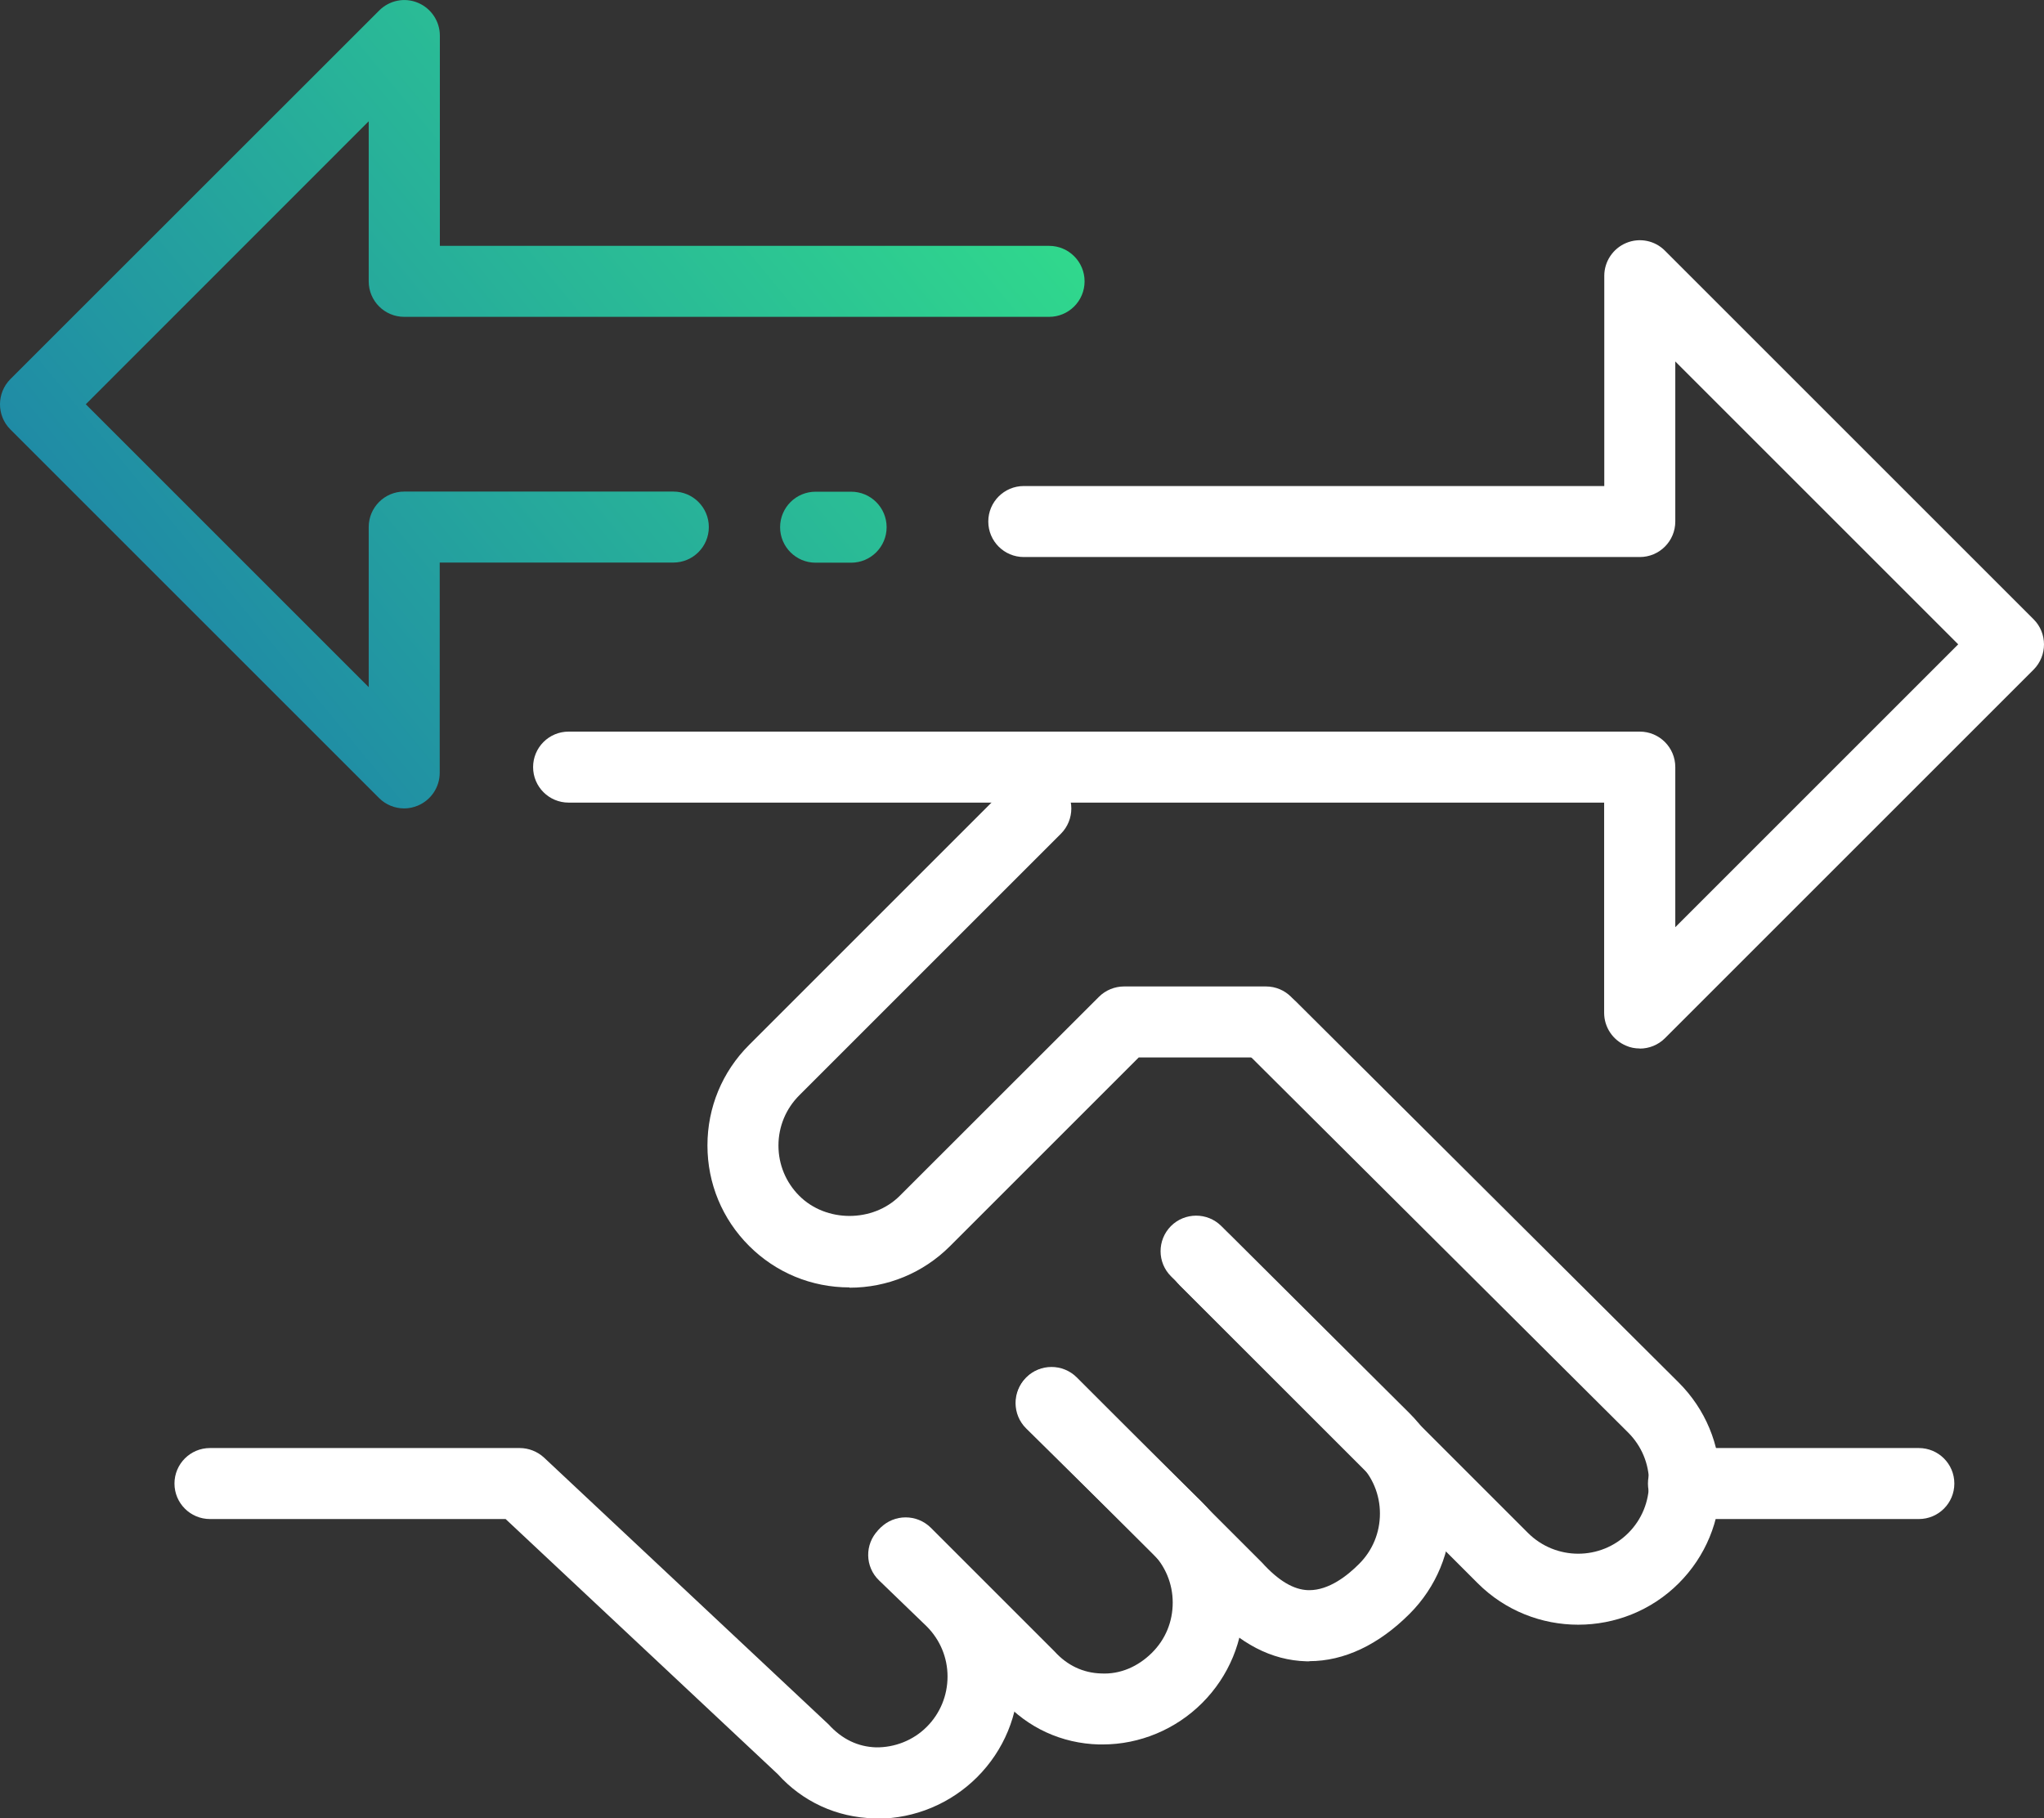
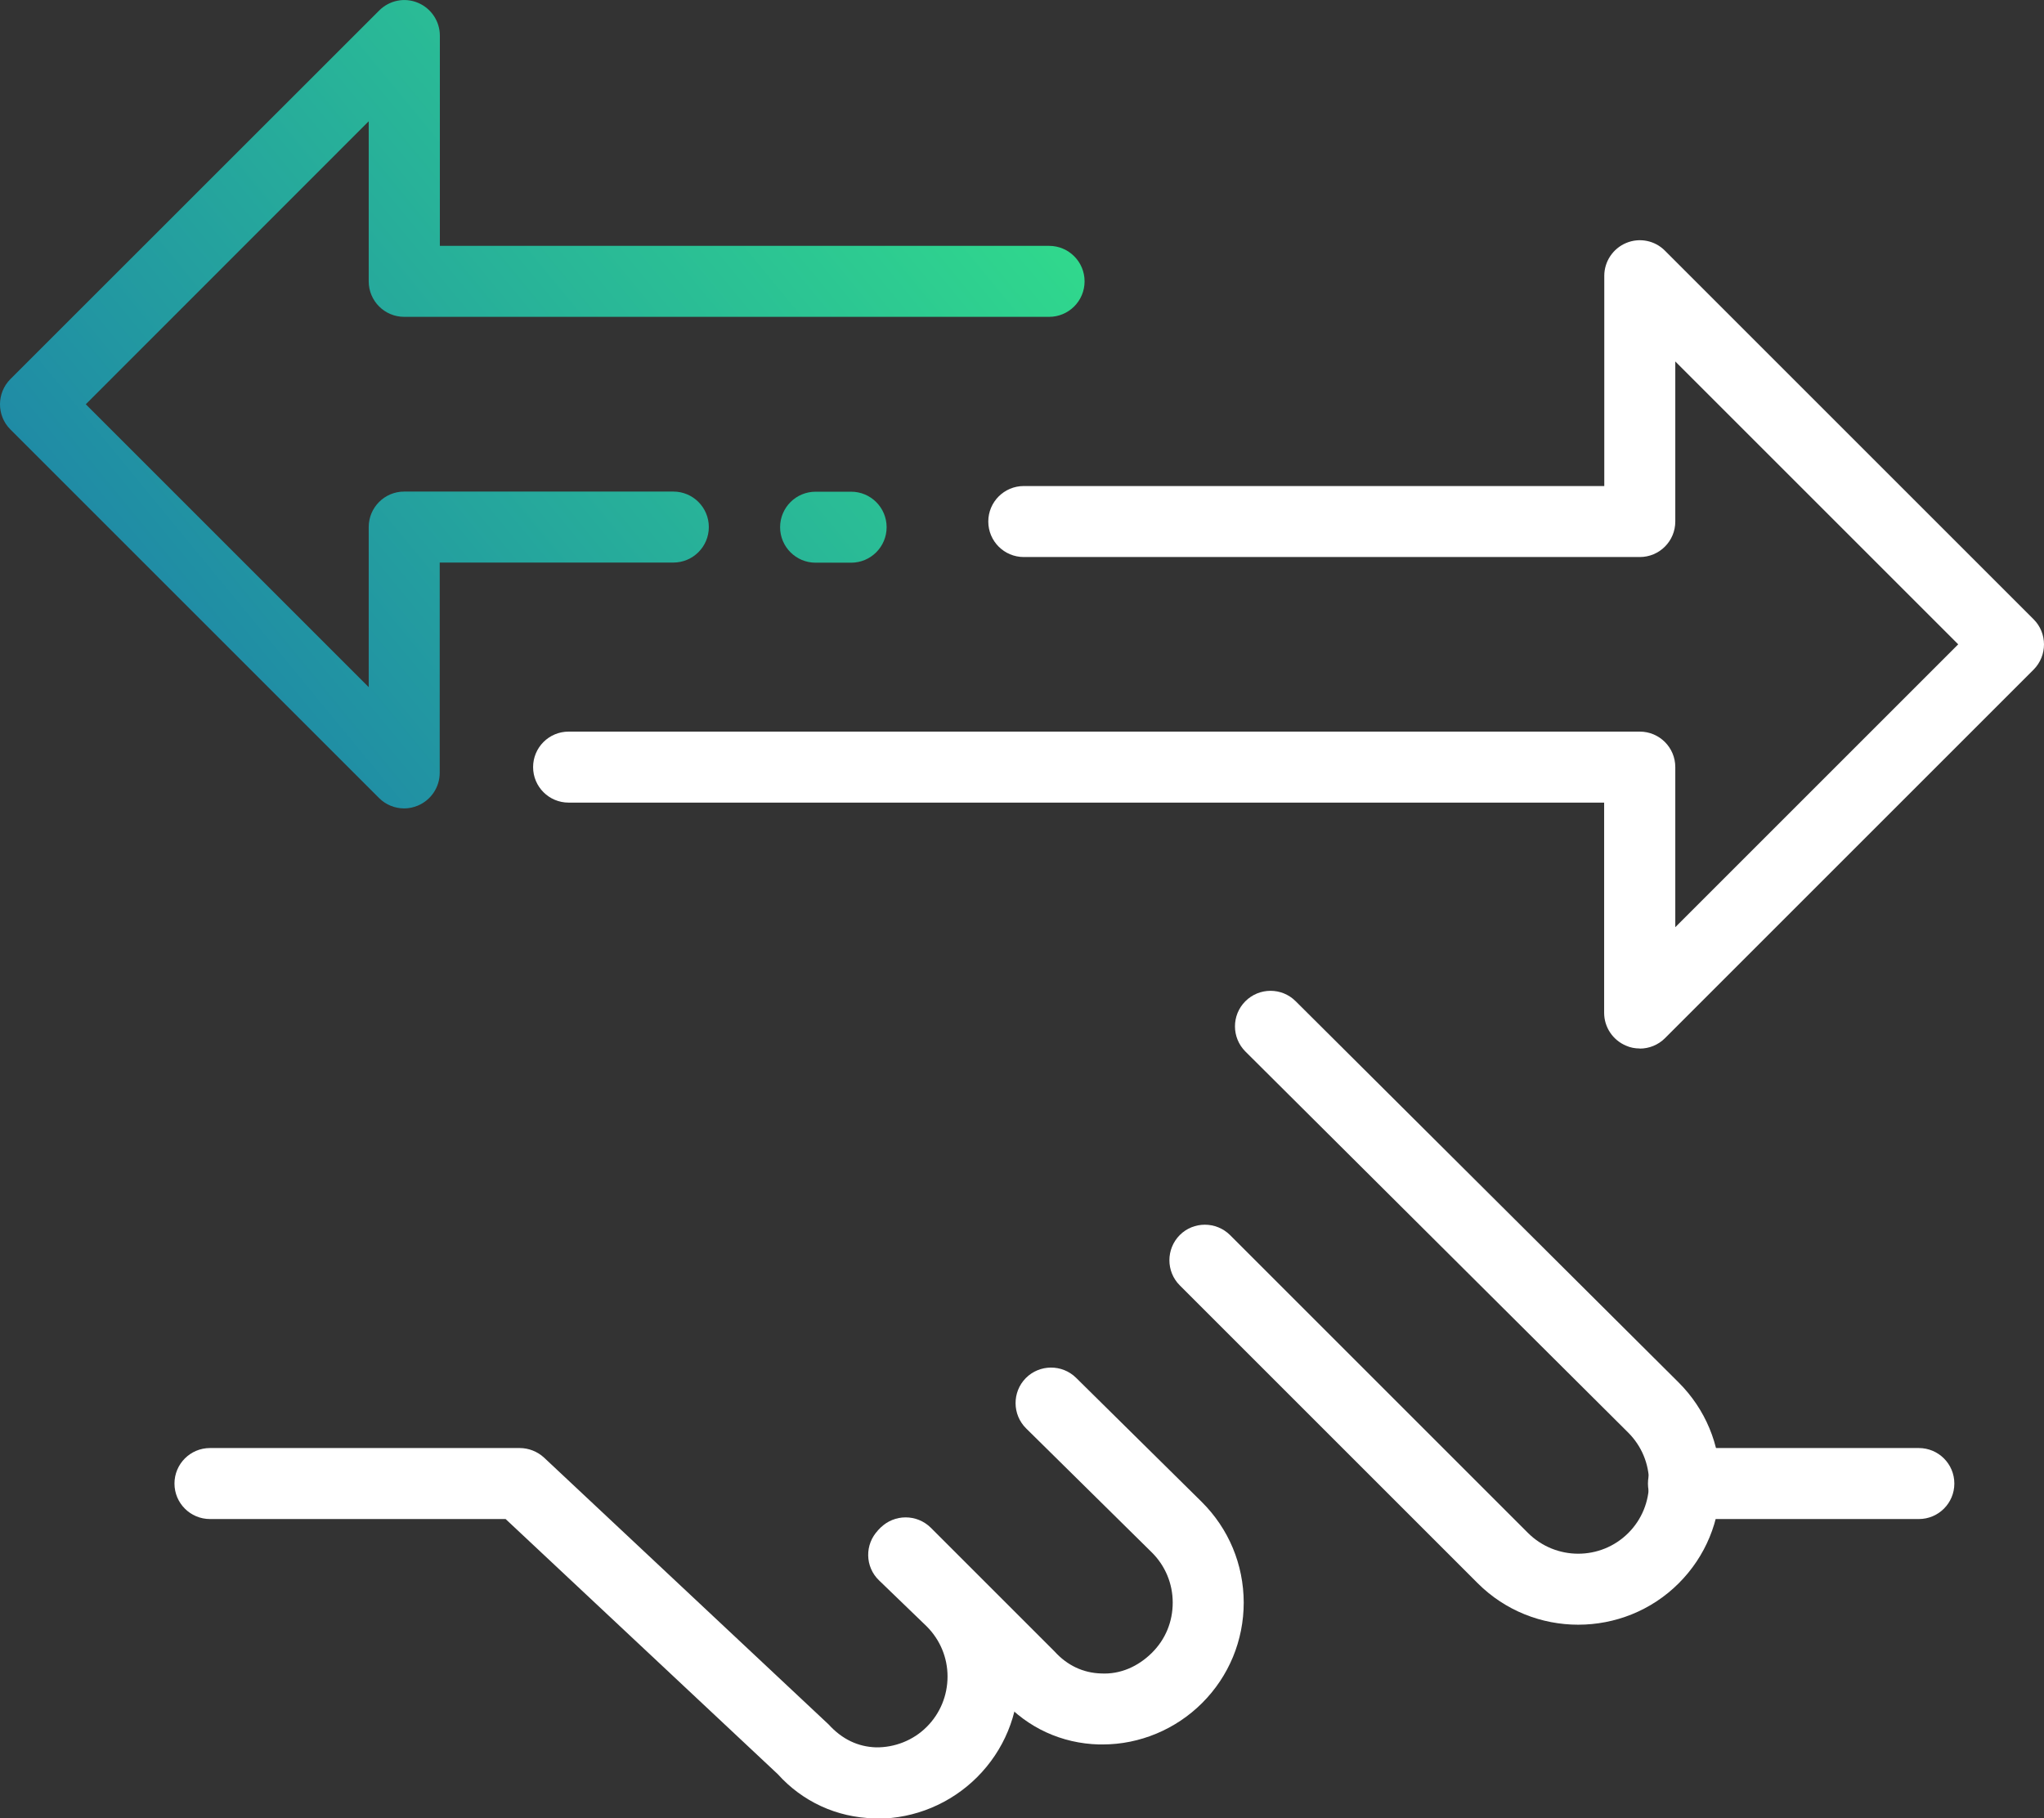
<svg xmlns="http://www.w3.org/2000/svg" xmlns:xlink="http://www.w3.org/1999/xlink" id="Warstwa_2" viewBox="0 0 147.96 131.65">
  <rect x="0" y="0" width="147.96" height="131.65" fill="#333333" stroke="none" />
  <defs>
    <style>.cls-1{fill:#fff;}.cls-2{fill:url(#Gradient_bez_nazwy_9-2);}.cls-3{fill:url(#Gradient_bez_nazwy_9);}</style>
    <linearGradient id="Gradient_bez_nazwy_9" x1="14.71" y1="75.67" x2="83.68" y2="18.97" gradientUnits="userSpaceOnUse">
      <stop offset="0" stop-color="#1b77ac" />
      <stop offset="1" stop-color="#31dd8b" />
    </linearGradient>
    <linearGradient id="Gradient_bez_nazwy_9-2" x1="-1.5" y1="55.95" x2="67.47" y2="-.75" xlink:href="#Gradient_bez_nazwy_9" />
  </defs>
  <g id="Warstwa_1-2">
    <path class="cls-1" d="m63.53,131.65c-.09,0-.18,0-.27,0-2.7-.07-5.17-1.21-6.96-3.2l-19.7-18.47H15.2c-1.42,0-2.57-1.15-2.57-2.57s1.15-2.57,2.57-2.57h22.42c.65,0,1.28.25,1.76.69l20.6,19.32c.99,1.09,2.15,1.62,3.43,1.66,1.34.02,2.7-.5,3.68-1.49.97-.97,1.5-2.27,1.5-3.64,0-1.37-.54-2.66-1.51-3.63l-3.45-3.33c-1.02-.98-1.05-2.61-.06-3.63.98-1.02,2.62-1.05,3.63-.06l3.48,3.36c1.98,1.97,3.05,4.55,3.06,7.3,0,2.75-1.07,5.34-3.01,7.28-1.91,1.91-4.52,3-7.19,3Z" />
    <path class="cls-1" d="m114.24,117.63c-2.63,0-5.27-1-7.27-3l-21.57-21.57c-1-1-1-2.63,0-3.64,1-1,2.63-1,3.64,0l21.57,21.57c2.01,2,5.26,2,7.26,0,.97-.97,1.5-2.27,1.5-3.64,0-1.37-.54-2.66-1.51-3.63l-27.71-27.59c-1-1-1.01-2.63,0-3.64,1-1,2.63-1.01,3.64,0l27.71,27.59c1.95,1.94,3.02,4.52,3.03,7.27,0,2.75-1.07,5.34-3.01,7.28-2,2-4.64,3-7.27,3Z" />
-     <path class="cls-1" d="m94.78,120.28c-.07,0-.15,0-.22,0-2.52-.07-4.86-1.29-6.96-3.62l-13.3-13.3c-1-1-1-2.63,0-3.64,1-1,2.63-1,3.64,0l13.4,13.4c1.21,1.34,2.31,1.98,3.36,2.01.03,0,.05,0,.08,0,1.41,0,2.74-1.03,3.61-1.91.97-.97,1.5-2.26,1.5-3.64,0-1.37-.54-2.67-1.51-3.63l-13.61-13.54c-1.01-1-1.01-2.63-.01-3.64,1-1,2.63-1.01,3.64-.01l13.61,13.54c1.95,1.94,3.02,4.52,3.03,7.27,0,2.75-1.07,5.34-3.01,7.28-2.24,2.24-4.74,3.42-7.25,3.42Z" />
    <path class="cls-1" d="m79.82,126.3c-.09,0-.18,0-.27,0-2.7-.07-5.17-1.21-6.96-3.2l-8.85-8.85c-1-1-1-2.63,0-3.64,1-1,2.63-1,3.64,0l8.95,8.95c.93,1.03,2.09,1.56,3.36,1.6,1.41.08,2.7-.51,3.69-1.49s1.51-2.26,1.51-3.64c0-1.37-.54-2.67-1.51-3.63l-9.1-8.98c-1.01-1-1.02-2.63-.03-3.64,1-1.01,2.63-1.02,3.64-.03l9.1,8.99c1.96,1.95,3.03,4.53,3.04,7.28,0,2.75-1.07,5.34-3.01,7.28-1.91,1.91-4.52,3-7.19,3Z" />
-     <path class="cls-1" d="m61.49,93.21c-2.75,0-5.33-1.07-7.27-3.01-1.94-1.94-3.01-4.52-3.01-7.27s1.07-5.33,3.01-7.27l18.94-18.94c1-1,2.63-1,3.64,0,1,1,1,2.63,0,3.64l-18.94,18.94c-.97.97-1.51,2.26-1.51,3.64s.54,2.67,1.51,3.64c1.94,1.94,5.33,1.94,7.27,0l14.42-14.41c.48-.48,1.14-.75,1.82-.75h10.27c1.42,0,2.57,1.15,2.57,2.57s-1.15,2.57-2.57,2.57h-9.21l-13.66,13.66c-1.94,1.94-4.53,3.01-7.27,3.01Z" />
    <path class="cls-1" d="m138.9,109.98h-17.04c-1.42,0-2.57-1.15-2.57-2.57s1.15-2.57,2.57-2.57h17.04c1.42,0,2.57,1.15,2.57,2.57s-1.15,2.57-2.57,2.57Z" />
    <path class="cls-1" d="m118.69,75.91c-.33,0-.67-.06-.98-.2-.96-.4-1.59-1.34-1.59-2.38v-15.22H41.16c-1.42,0-2.57-1.15-2.57-2.57s1.15-2.57,2.57-2.57h77.54c1.42,0,2.57,1.15,2.57,2.57v11.59l20.48-20.48-20.48-20.48v11.59c0,1.42-1.15,2.57-2.57,2.57h-44.59c-1.42,0-2.57-1.15-2.57-2.57s1.15-2.57,2.57-2.57h42.02v-15.22c0-1.04.63-1.98,1.59-2.38.96-.4,2.07-.18,2.8.56l26.69,26.69c1,1,1,2.63,0,3.64l-26.69,26.69c-.49.49-1.15.75-1.82.75Z" />
    <path class="cls-3" d="m61.61,40.74h-2.57c-1.42,0-2.57-1.15-2.57-2.57s1.15-2.57,2.57-2.57h2.57c1.42,0,2.57,1.15,2.57,2.57s-1.15,2.57-2.57,2.57Z" />
    <path class="cls-2" d="m29.26,58.53c-.67,0-1.33-.26-1.82-.75L.75,31.09c-1-1-1-2.63,0-3.64L27.45.76c.74-.74,1.84-.96,2.8-.56.96.4,1.59,1.34,1.59,2.38v15.22h44.1c1.42,0,2.57,1.15,2.57,2.57s-1.15,2.57-2.57,2.57H29.26c-1.42,0-2.57-1.15-2.57-2.57v-11.59L6.21,29.27l20.48,20.48v-11.59c0-1.42,1.15-2.57,2.57-2.57h19.48c1.42,0,2.57,1.15,2.57,2.57s-1.15,2.57-2.57,2.57h-16.91v15.22c0,1.04-.63,1.98-1.59,2.38-.32.13-.65.2-.98.2Z" />
  </g>
</svg>